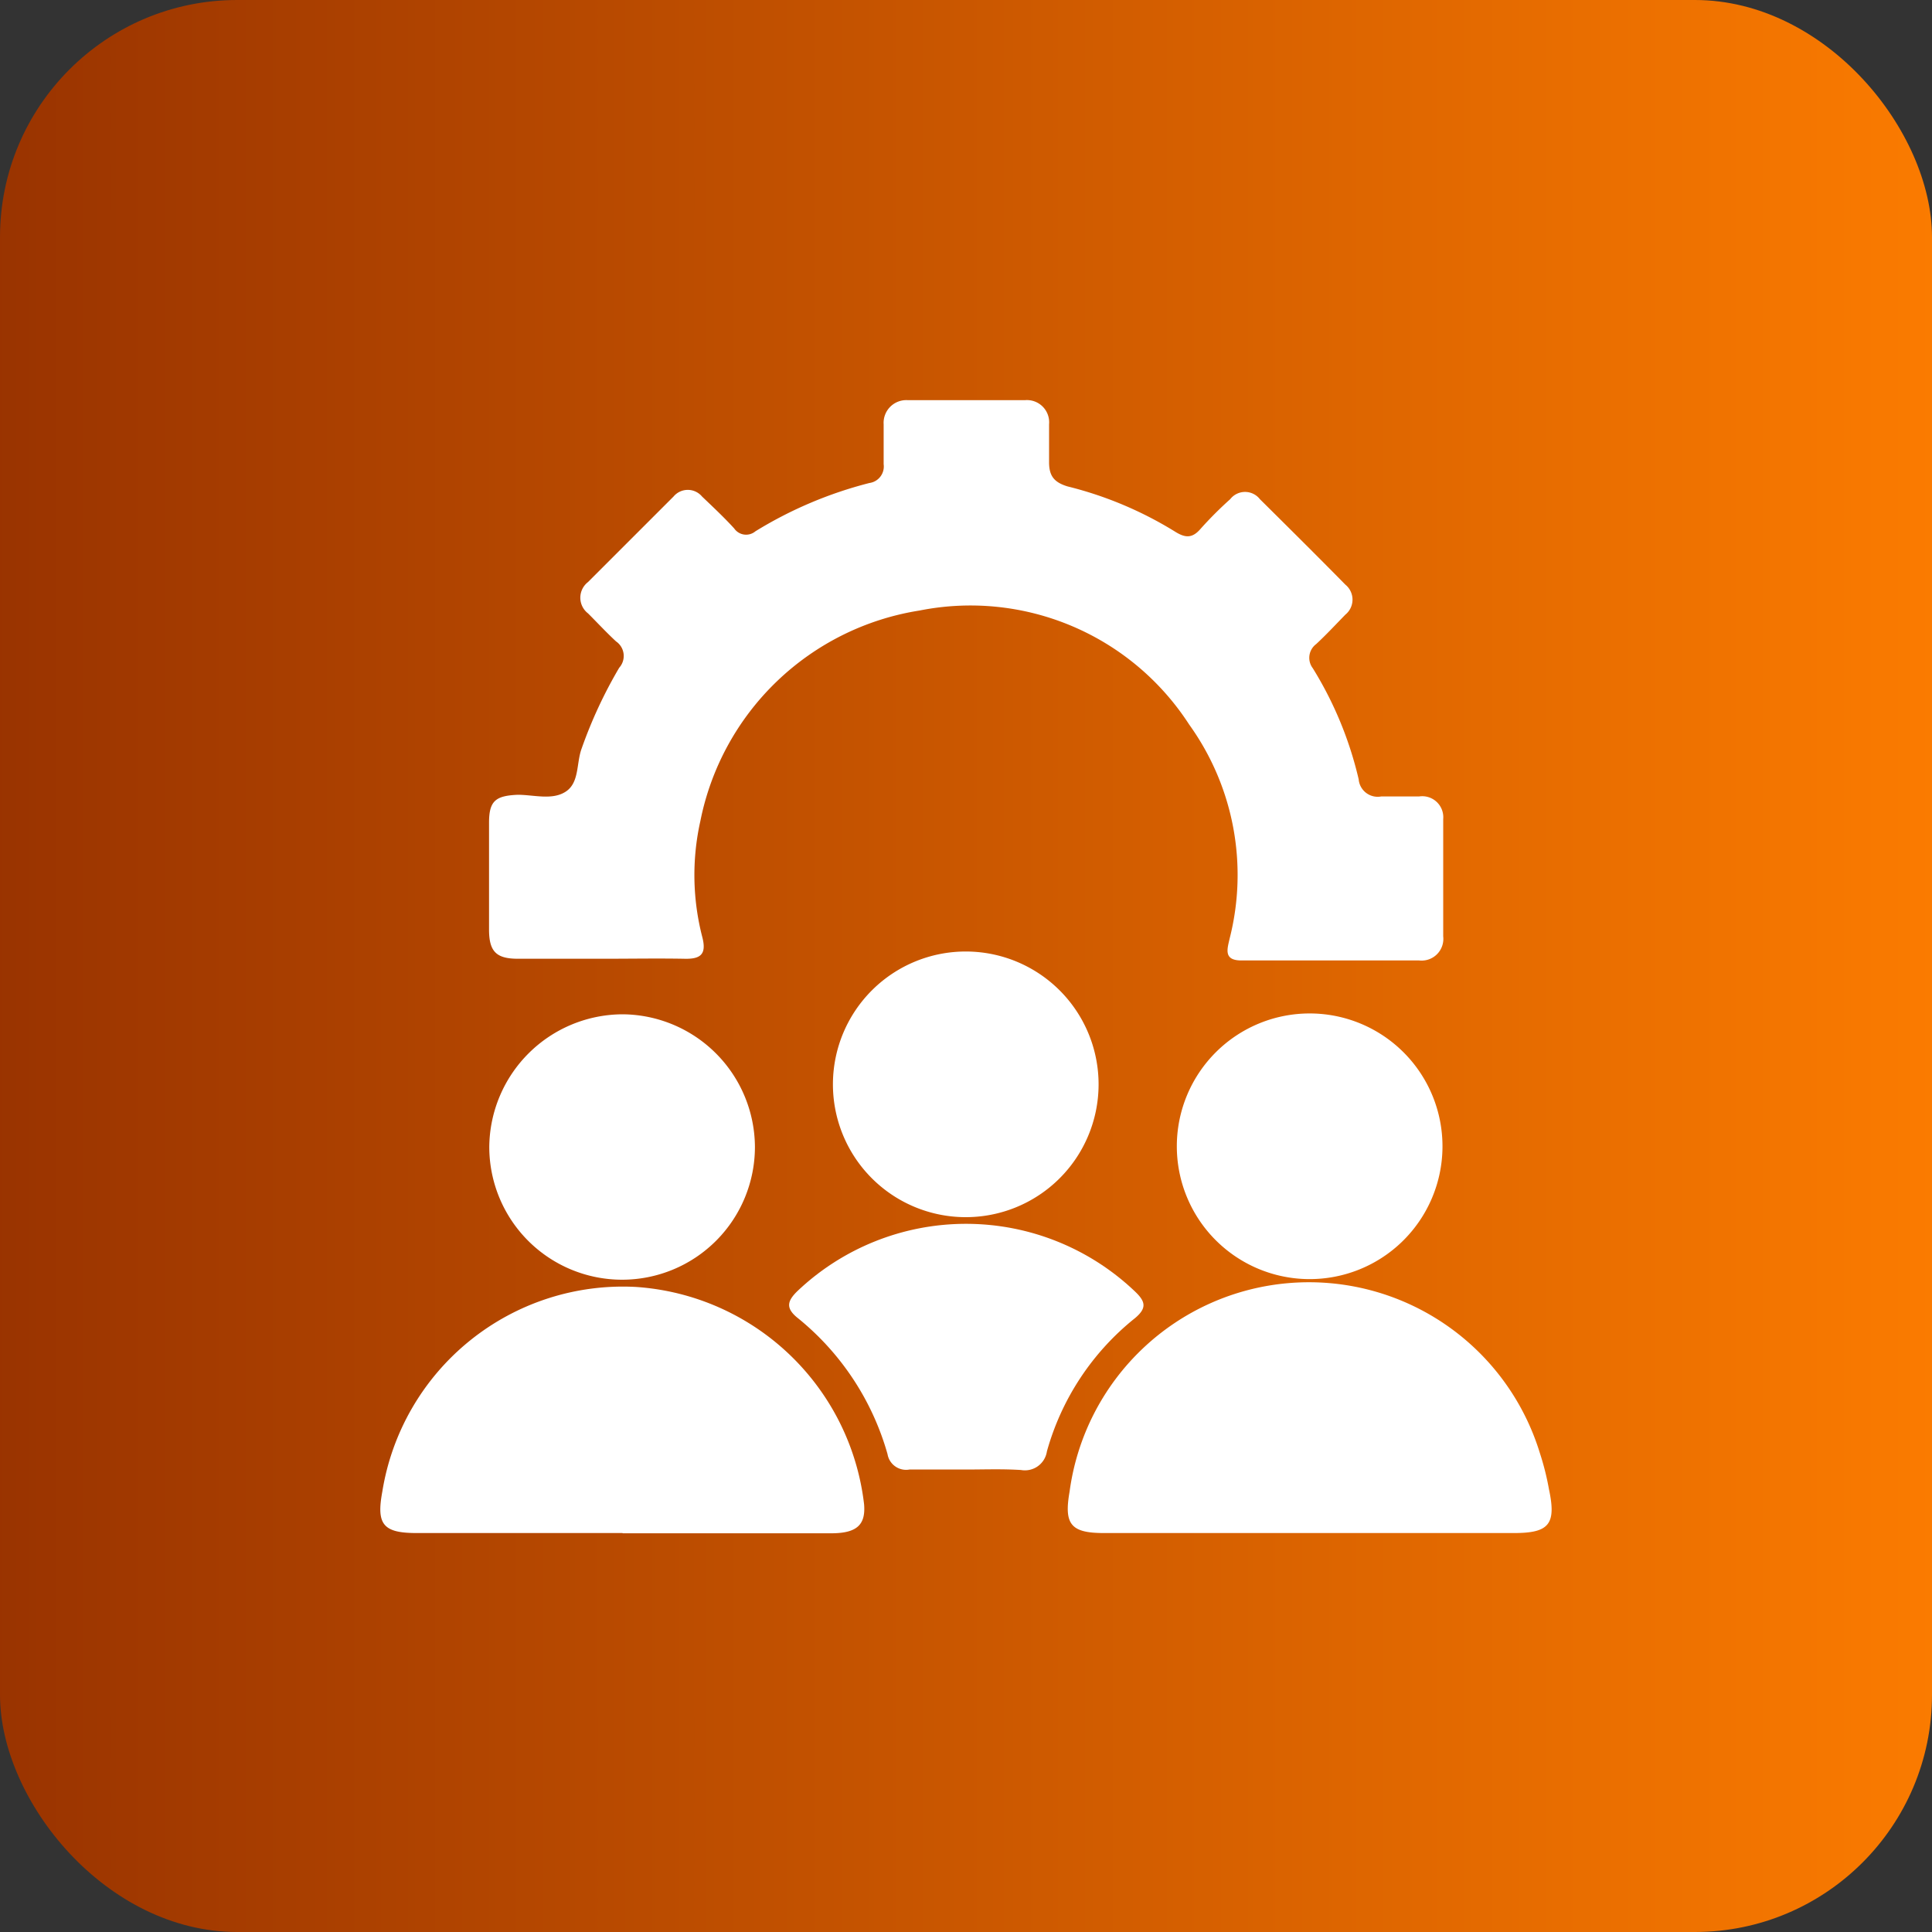
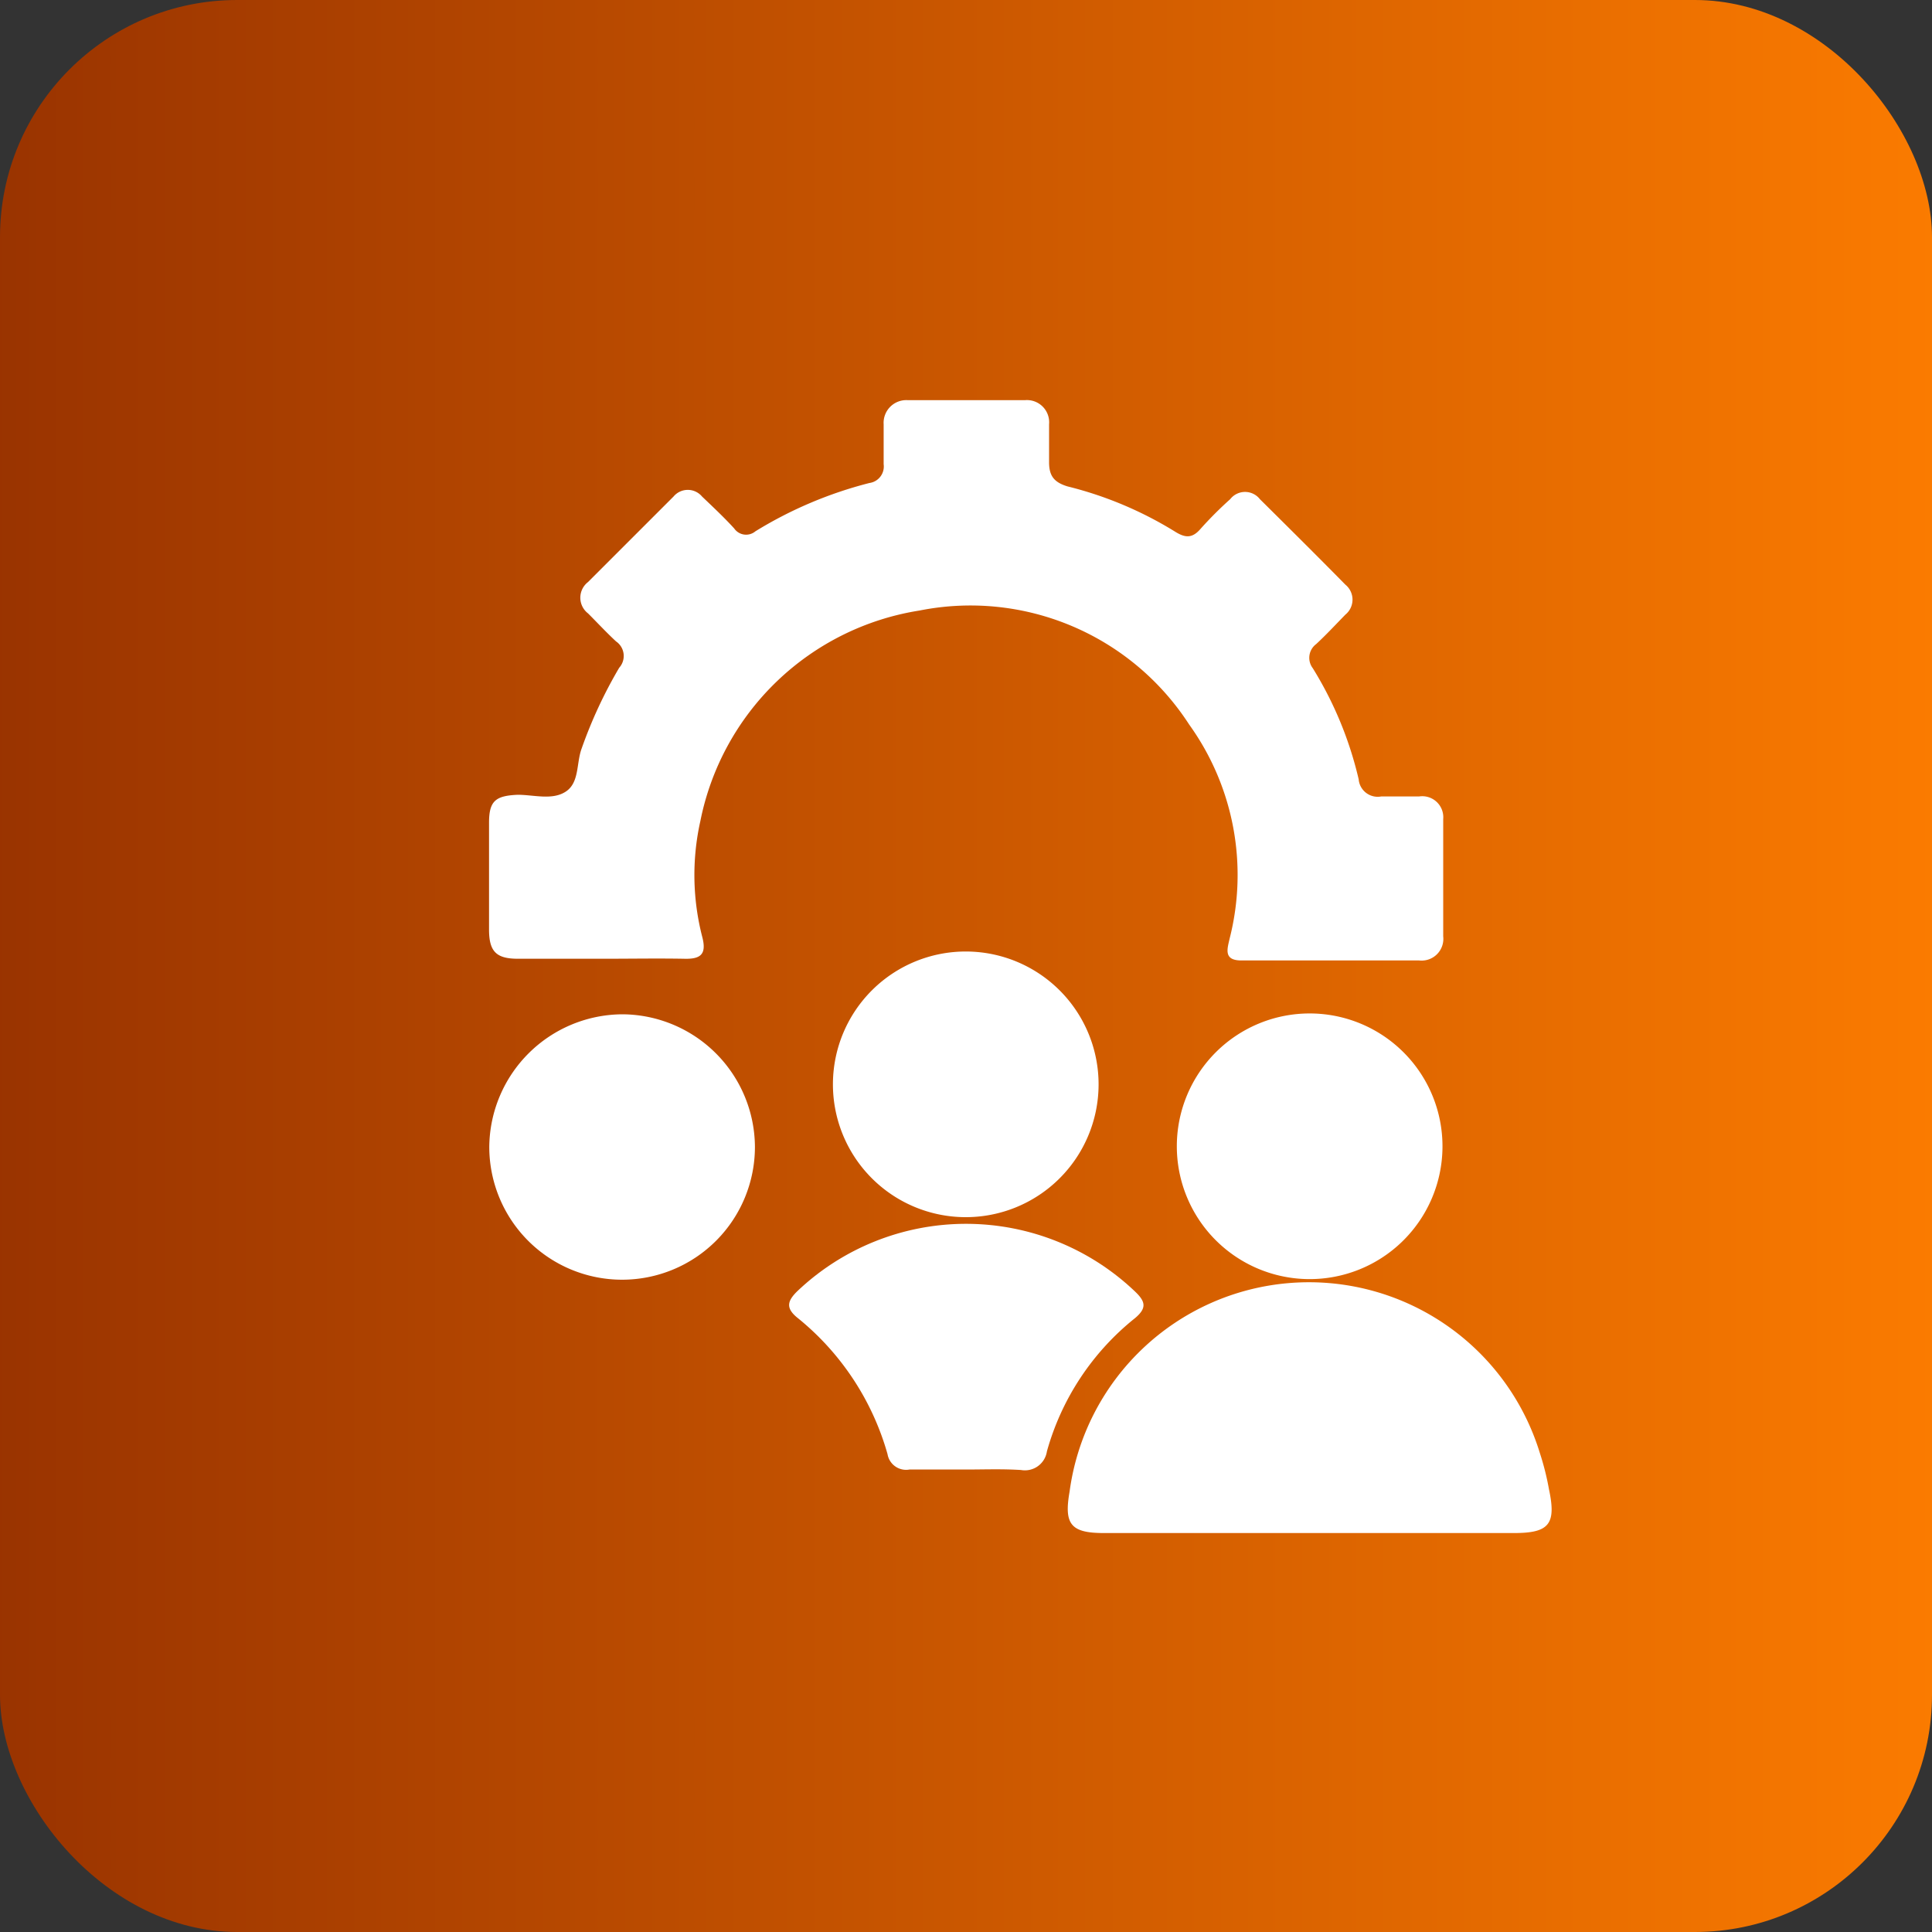
<svg xmlns="http://www.w3.org/2000/svg" id="Layer_1" data-name="Layer 1" viewBox="0 0 80 80">
  <rect x="0" y="0" width="80" height="80" fill="#333333" stroke="none" />
  <defs>
    <style>.cls-1{fill:url(#linear-gradient);}.cls-2{fill:#fff;}</style>
    <linearGradient id="linear-gradient" x1="83.64" y1="40" x2="-3.85" y2="40" gradientUnits="userSpaceOnUse">
      <stop offset="0" stop-color="#ff7e00" />
      <stop offset="1" stop-color="#953000" />
    </linearGradient>
  </defs>
  <rect class="cls-1" width="80" height="80" rx="9.82" />
  <path class="cls-2" d="M25,39.7H21.45c-.89,0-1.19-.29-1.2-1.17,0-1.49,0-3,0-4.46,0-.91.27-1.12,1.19-1.16.67,0,1.44.24,2-.14s.42-1.19.65-1.79a19,19,0,0,1,1.55-3.33.73.73,0,0,0-.13-1.09c-.4-.37-.77-.77-1.16-1.16a.82.82,0,0,1,0-1.3l3.54-3.54a.77.77,0,0,1,1.18,0c.45.43.91.86,1.33,1.32a.6.6,0,0,0,.88.12A17,17,0,0,1,36,20a.69.69,0,0,0,.59-.78c0-.55,0-1.1,0-1.65a.94.94,0,0,1,1-1c1.61,0,3.23,0,4.85,0a.92.92,0,0,1,1,1c0,.52,0,1,0,1.57s.21.83.76,1a15.58,15.58,0,0,1,4.45,1.87c.43.27.72.29,1.07-.12a15.6,15.6,0,0,1,1.22-1.22.78.78,0,0,1,1.23,0c1.18,1.17,2.37,2.35,3.54,3.54a.8.8,0,0,1,0,1.24c-.4.41-.79.83-1.21,1.22a.71.71,0,0,0-.14,1,15.33,15.33,0,0,1,1.9,4.6.79.79,0,0,0,.93.71c.52,0,1,0,1.57,0a.87.87,0,0,1,1,.94c0,1.62,0,3.23,0,4.85a.9.9,0,0,1-1,1H51.4c-.75,0-.58-.48-.48-.92A10.67,10.67,0,0,0,49.24,30a10.78,10.78,0,0,0-11.16-4.72A11,11,0,0,0,29,34a10.25,10.25,0,0,0,.08,4.8c.19.73-.08.92-.76.9C27.22,39.68,26.09,39.7,25,39.7Z" />
  <path class="cls-2" d="M54.24,63.48H45.71c-1.37,0-1.66-.36-1.42-1.72a10,10,0,0,1,19.47-1.6,11.12,11.12,0,0,1,.38,1.51c.31,1.45,0,1.81-1.45,1.81Z" />
-   <path class="cls-2" d="M25.78,63.48H17.25c-1.39,0-1.67-.36-1.42-1.71a10.09,10.09,0,0,1,10.51-8.48,10.2,10.2,0,0,1,9.44,9c.07.84-.29,1.19-1.32,1.2H25.78Z" />
  <path class="cls-2" d="M40,60.85c-.78,0-1.56,0-2.34,0a.78.78,0,0,1-.91-.64A11.14,11.14,0,0,0,33,54.55c-.48-.4-.38-.69,0-1.07a10.14,10.14,0,0,1,14,0c.43.41.5.68,0,1.1a10.75,10.75,0,0,0-3.65,5.52.92.92,0,0,1-1.07.77C41.5,60.82,40.74,60.85,40,60.85Z" />
  <path class="cls-2" d="M59.73,47.51a5.5,5.5,0,1,1-11-.09,5.5,5.5,0,0,1,11,.09Z" />
  <path class="cls-2" d="M45.49,44.94a5.5,5.5,0,0,1-11-.08,5.5,5.5,0,0,1,11,.08Z" />
  <path class="cls-2" d="M25.79,42a5.52,5.52,0,0,1,5.47,5.49,5.5,5.5,0,0,1-11,0A5.54,5.54,0,0,1,25.79,42Z" />
</svg>